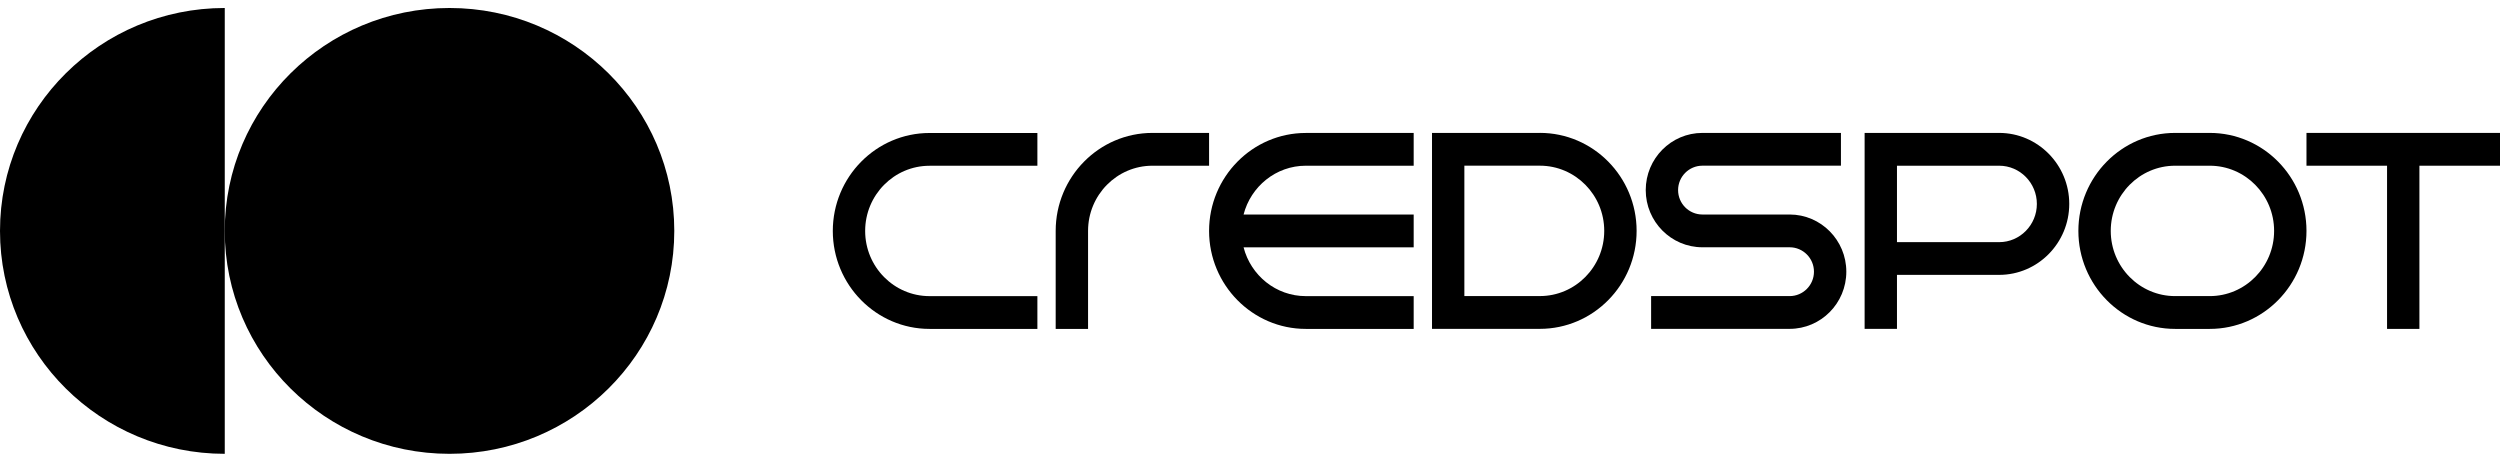
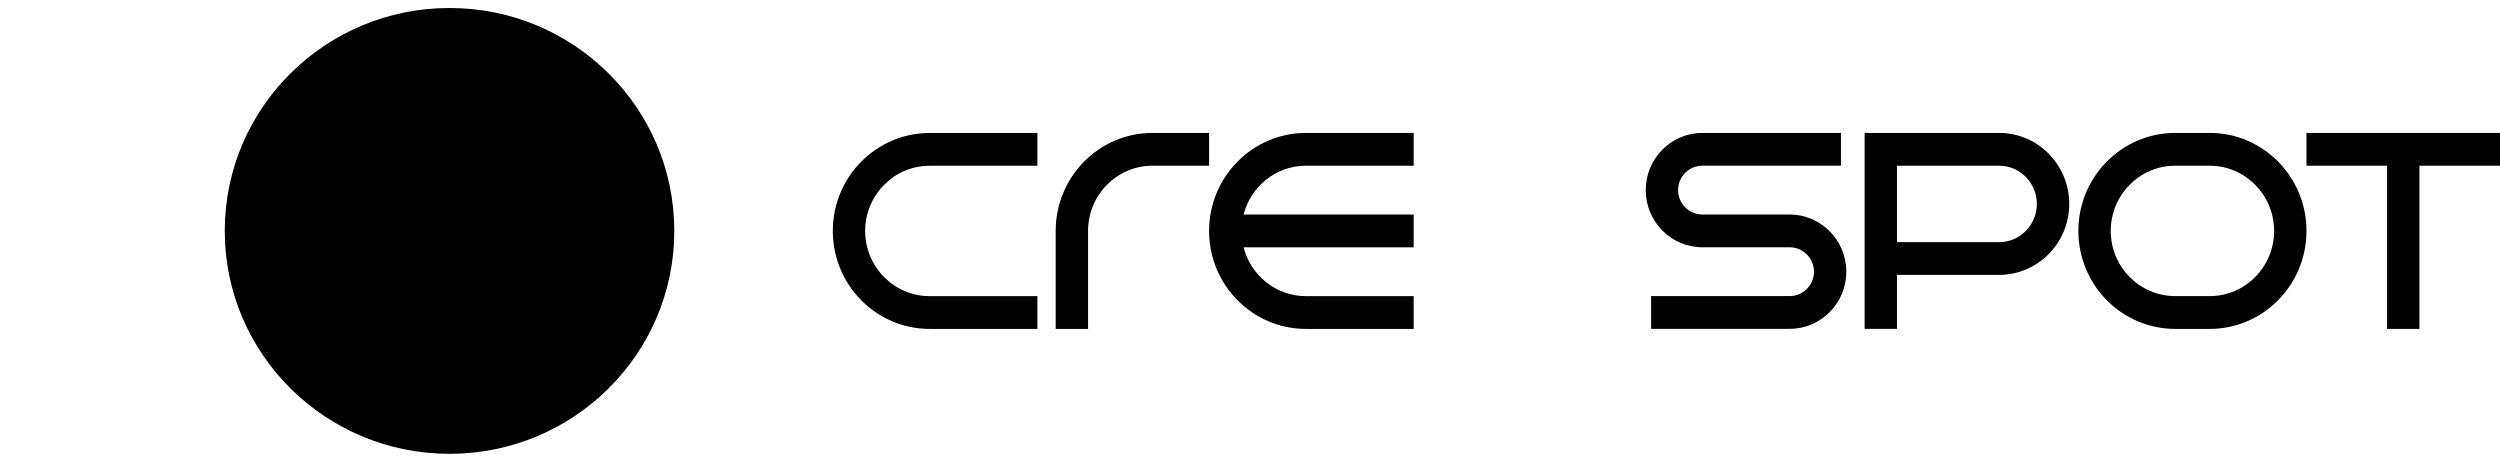
<svg xmlns="http://www.w3.org/2000/svg" width="157" height="29" viewBox="0 0 157 29" fill="none">
  <path d="M138.771 8.347H136.598C133.248 8.347 130.522 11.106 130.522 14.501C130.522 17.896 133.248 20.655 136.598 20.655H138.771C142.121 20.655 144.847 17.896 144.847 14.501C144.847 11.106 142.121 8.347 138.771 8.347ZM138.771 18.595H136.598C134.368 18.595 132.555 16.759 132.555 14.501C132.555 12.243 134.368 10.407 136.598 10.407H138.771C141.001 10.407 142.814 12.243 142.814 14.501C142.814 16.759 141.001 18.595 138.771 18.595Z" fill="black" />
  <path d="M157 8.347H151.939H149.907H144.847V10.407H149.907V20.655H151.939V10.407H157V8.347Z" fill="black" />
  <path d="M125.547 8.347H117.098V20.652H119.13V17.262H125.547C127.973 17.262 129.949 15.263 129.949 12.805C129.949 10.347 127.973 8.347 125.547 8.347ZM125.547 15.205H119.13V10.407H125.547C126.853 10.407 127.915 11.484 127.915 12.807C127.915 14.13 126.853 15.207 125.547 15.207V15.205Z" fill="black" />
  <path d="M112.39 13.471H106.911C106.068 13.471 105.384 12.784 105.384 11.938C105.384 11.092 106.07 10.405 106.911 10.405H115.611V8.347H106.911C104.947 8.347 103.352 9.957 103.352 11.938C103.352 13.918 104.949 15.529 106.911 15.529H112.39C113.231 15.529 113.917 16.216 113.917 17.062C113.917 17.907 113.231 18.595 112.39 18.595H103.69V20.652H112.39C114.354 20.652 115.949 19.042 115.949 17.062C115.949 15.081 114.352 13.471 112.39 13.471Z" fill="black" />
-   <path d="M96.703 8.348H89.93V20.652H96.703C100.053 20.652 102.779 17.894 102.779 14.499C102.779 11.104 100.053 8.345 96.703 8.345V8.348ZM96.703 18.595H91.962V10.405H96.703C98.933 10.405 100.746 12.241 100.746 14.499C100.746 16.757 98.933 18.593 96.703 18.593V18.595Z" fill="black" />
  <path d="M52.3 14.501C52.3 17.894 55.025 20.655 58.375 20.655H65.148V18.597H58.375C56.146 18.597 54.332 16.761 54.332 14.504C54.332 12.246 56.146 10.41 58.375 10.41H65.148V8.352H58.375C55.025 8.352 52.3 11.111 52.3 14.506V14.501Z" fill="black" />
  <path d="M75.93 14.501C75.93 17.894 78.655 20.655 82.005 20.655H88.779V18.597H82.005C80.128 18.597 78.549 17.293 78.096 15.531H88.779V13.474H78.096C78.549 11.714 80.128 10.407 82.005 10.407H88.779V8.35H82.005C78.655 8.35 75.93 11.109 75.93 14.504V14.501Z" fill="black" />
  <path d="M75.93 8.347H72.373C69.023 8.347 66.297 11.106 66.297 14.501V20.655H68.33V14.501C68.33 12.243 70.143 10.407 72.373 10.407H75.93V8.35V8.347Z" fill="black" />
  <path d="M28.23 28.5C36.026 28.5 42.345 22.233 42.345 14.501C42.345 6.77 36.026 0.502 28.23 0.502C20.435 0.502 14.115 6.77 14.115 14.501C14.115 22.233 20.435 28.5 28.23 28.5Z" fill="black" />
-   <path d="M14.115 0.502C6.32 0.502 0 6.77 0 14.501C0 22.232 6.32 28.5 14.115 28.5V0.5V0.502Z" fill="black" />
</svg>